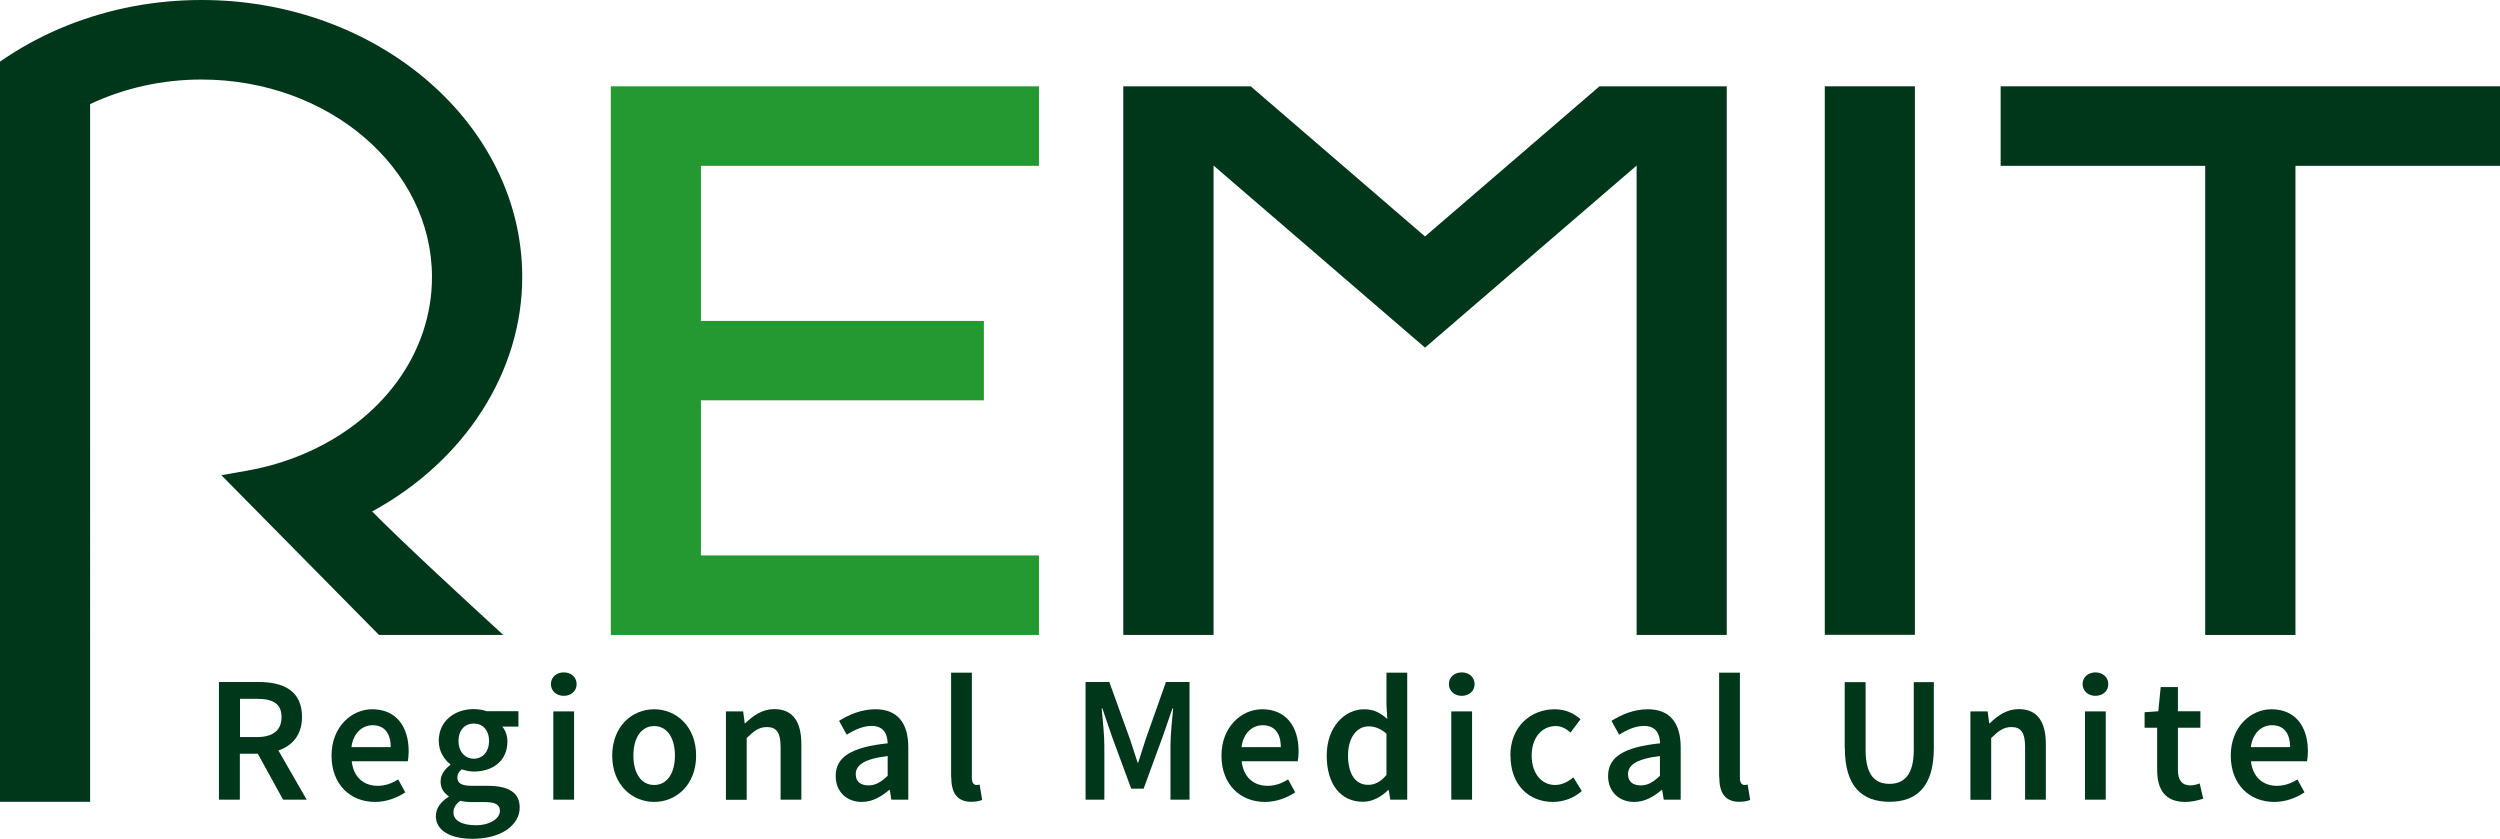
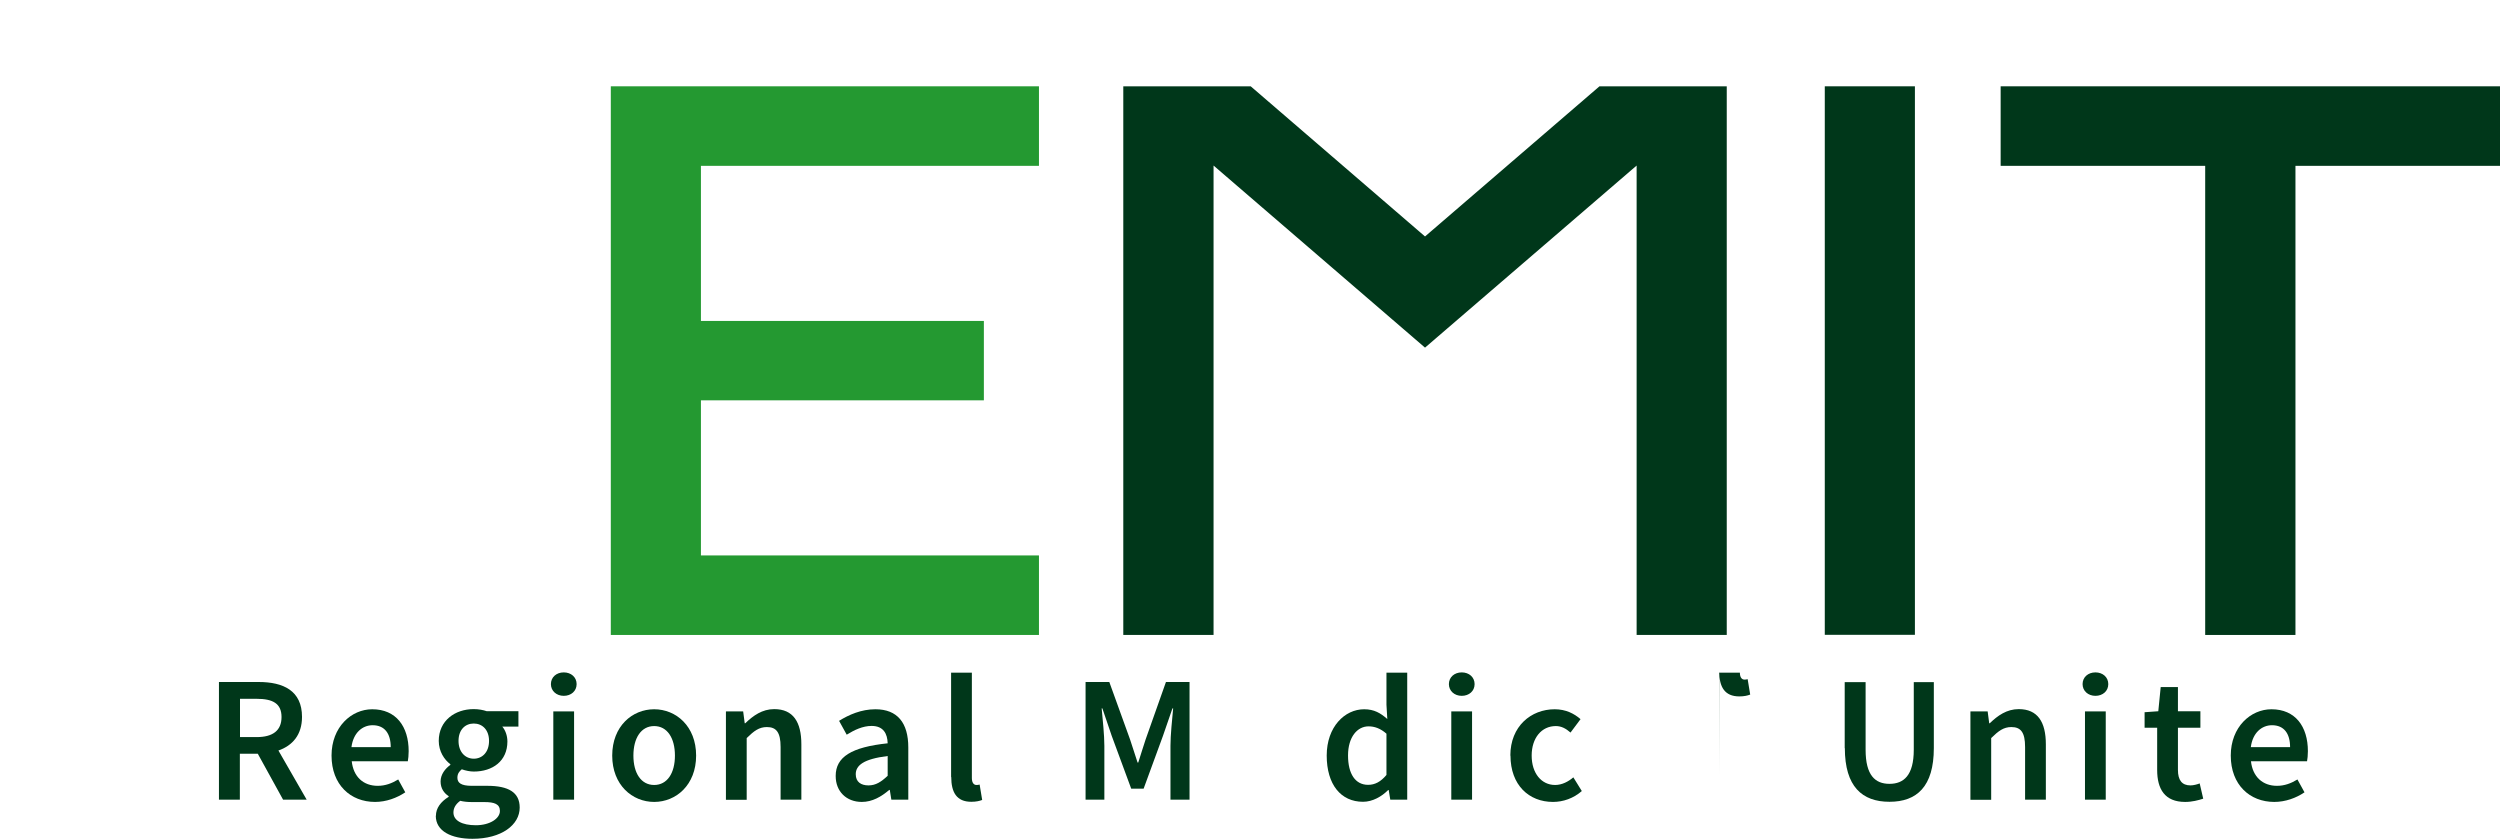
<svg xmlns="http://www.w3.org/2000/svg" id="_レイヤー_1" width="176.98" height="59.38" viewBox="0 0 176.98 59.38">
  <defs>
    <style>.cls-1{fill:#249931;}.cls-1,.cls-2{stroke-width:0px;}.cls-2{fill:#00371a;}</style>
  </defs>
  <path class="cls-2" d="M76.86,48.28h1.67l1.47,4.07c.18.53.35,1.09.53,1.63h.05c.18-.55.34-1.1.52-1.63l1.44-4.07h1.67v8.33h-1.35v-3.81c0-.77.12-1.88.19-2.65h-.05l-.67,1.94-1.37,3.74h-.88l-1.38-3.74-.66-1.94h-.05c.07.77.19,1.88.19,2.65v3.81h-1.33v-8.33Z" />
-   <path class="cls-2" d="M86.47,53.49c0-2.03,1.41-3.28,2.88-3.28,1.69,0,2.58,1.22,2.58,2.97,0,.28-.03.56-.06.71h-3.97c.12,1.11.83,1.74,1.84,1.74.53,0,.99-.17,1.45-.45l.5.91c-.6.4-1.35.68-2.14.68-1.73,0-3.08-1.21-3.08-3.28ZM90.67,52.89c0-.96-.43-1.55-1.28-1.55-.73,0-1.37.54-1.5,1.55h2.78Z" />
  <path class="cls-2" d="M93.92,53.49c0-2.04,1.28-3.28,2.65-3.28.71,0,1.16.27,1.64.69l-.06-1.01v-2.27h1.47v8.99h-1.2l-.11-.68h-.04c-.46.46-1.1.83-1.78.83-1.56,0-2.57-1.21-2.57-3.28ZM98.15,54.85v-2.91c-.43-.38-.85-.52-1.27-.52-.79,0-1.45.75-1.45,2.06s.52,2.08,1.42,2.08c.48,0,.89-.21,1.3-.7Z" />
  <path class="cls-2" d="M102.57,48.43c0-.49.39-.83.91-.83s.91.34.91.83-.39.83-.91.83-.91-.35-.91-.83ZM102.74,50.36h1.47v6.25h-1.47v-6.25Z" />
  <path class="cls-2" d="M106.92,53.49c0-2.08,1.47-3.28,3.14-3.28.79,0,1.38.31,1.83.7l-.71.95c-.33-.29-.65-.46-1.04-.46-1.01,0-1.71.84-1.71,2.09s.69,2.08,1.66,2.08c.49,0,.94-.24,1.29-.54l.6.97c-.59.52-1.33.77-2.04.77-1.71,0-3.01-1.2-3.01-3.28Z" />
-   <path class="cls-2" d="M113.84,54.93c0-1.34,1.11-2.04,3.68-2.31-.02-.67-.29-1.23-1.14-1.23-.62,0-1.21.28-1.76.62l-.54-.98c.69-.43,1.57-.82,2.57-.82,1.56,0,2.33.96,2.33,2.7v3.7h-1.2l-.11-.69h-.04c-.56.48-1.2.85-1.94.85-1.09,0-1.85-.74-1.85-1.83ZM117.51,54.93v-1.41c-1.7.21-2.26.66-2.26,1.29,0,.55.38.79.9.79s.9-.25,1.36-.68Z" />
-   <path class="cls-2" d="M121.7,55v-7.38h1.47v7.46c0,.36.16.49.32.49.07,0,.12,0,.23-.03l.18,1.09c-.18.07-.42.13-.77.13-1.04,0-1.42-.67-1.42-1.76Z" />
+   <path class="cls-2" d="M121.7,55v-7.38h1.47c0,.36.16.49.32.49.07,0,.12,0,.23-.03l.18,1.09c-.18.07-.42.13-.77.13-1.04,0-1.42-.67-1.42-1.76Z" />
  <path class="cls-2" d="M130.59,52.96v-4.67h1.48v4.79c0,1.81.68,2.41,1.69,2.41s1.72-.6,1.72-2.41v-4.79h1.42v4.67c0,2.73-1.21,3.8-3.14,3.8s-3.16-1.07-3.16-3.8Z" />
  <path class="cls-2" d="M139.51,50.36h1.2l.11.84h.04c.56-.54,1.2-1,2.05-1,1.34,0,1.92.91,1.92,2.49v3.92h-1.47v-3.73c0-1.03-.3-1.41-.97-1.41-.55,0-.91.27-1.43.78v4.37h-1.47v-6.25Z" />
  <path class="cls-2" d="M147.43,48.43c0-.49.39-.83.91-.83s.91.34.91.83-.39.83-.91.83-.91-.35-.91-.83ZM147.6,50.36h1.47v6.25h-1.47v-6.25Z" />
  <path class="cls-2" d="M152.71,54.5v-2.98h-.89v-1.1l.97-.07.17-1.71h1.22v1.71h1.59v1.17h-1.59v2.98c0,.74.29,1.1.89,1.1.21,0,.47-.07.65-.14l.25,1.08c-.34.11-.78.23-1.28.23-1.44,0-1.98-.91-1.98-2.26Z" />
  <path class="cls-2" d="M157.92,53.49c0-2.03,1.41-3.28,2.88-3.28,1.69,0,2.58,1.22,2.58,2.97,0,.28-.03.56-.06.71h-3.97c.12,1.11.84,1.74,1.84,1.74.53,0,.99-.17,1.45-.45l.5.91c-.59.4-1.35.68-2.14.68-1.73,0-3.08-1.21-3.08-3.28ZM162.12,52.89c0-.96-.43-1.55-1.28-1.55-.73,0-1.37.54-1.5,1.55h2.78Z" />
  <path class="cls-2" d="M23.47,53.49c0-2.03,1.41-3.28,2.88-3.28,1.69,0,2.58,1.22,2.58,2.97,0,.28-.03.56-.06.71h-3.97c.12,1.11.83,1.74,1.84,1.74.53,0,.99-.17,1.45-.45l.5.91c-.6.4-1.35.68-2.14.68-1.73,0-3.08-1.21-3.08-3.28ZM27.66,52.89c0-.96-.43-1.55-1.28-1.55-.73,0-1.37.54-1.5,1.55h2.78Z" />
  <path class="cls-2" d="M30.86,57.75c0-.53.33-.99.9-1.34v-.05c-.32-.21-.57-.54-.57-1.04s.33-.91.69-1.17v-.05c-.43-.32-.82-.91-.82-1.65,0-1.44,1.16-2.25,2.47-2.25.35,0,.67.06.93.15h2.24v1.09h-1.14c.2.23.36.62.36,1.05,0,1.39-1.05,2.13-2.38,2.13-.26,0-.57-.06-.85-.16-.19.16-.31.32-.31.6,0,.35.25.57,1.01.57h1.11c1.49,0,2.29.46,2.29,1.54,0,1.23-1.29,2.21-3.34,2.21-1.49,0-2.6-.53-2.6-1.63ZM35.39,57.41c0-.49-.39-.63-1.1-.63h-.86c-.34,0-.61-.03-.85-.09-.34.25-.48.53-.48.83,0,.57.61.9,1.59.9s1.7-.47,1.7-1.01ZM34.62,52.45c0-.78-.47-1.23-1.08-1.23s-1.08.44-1.08,1.23.48,1.26,1.08,1.26,1.08-.46,1.08-1.26Z" />
  <path class="cls-2" d="M39,48.43c0-.49.39-.83.91-.83s.91.34.91.83-.39.83-.91.83-.91-.35-.91-.83ZM39.17,50.36h1.47v6.25h-1.47v-6.25Z" />
  <path class="cls-2" d="M43.34,53.49c0-2.08,1.42-3.28,2.97-3.28s2.97,1.2,2.97,3.28-1.42,3.28-2.97,3.28-2.97-1.2-2.97-3.28ZM47.78,53.49c0-1.25-.55-2.09-1.47-2.09s-1.47.84-1.47,2.09.55,2.08,1.47,2.08,1.47-.83,1.47-2.08Z" />
  <path class="cls-2" d="M51.41,50.36h1.2l.11.84h.04c.56-.54,1.2-1,2.05-1,1.34,0,1.92.91,1.92,2.49v3.92h-1.47v-3.73c0-1.03-.3-1.41-.97-1.41-.55,0-.91.27-1.43.78v4.37h-1.47v-6.25Z" />
  <path class="cls-2" d="M59.16,54.93c0-1.34,1.11-2.04,3.68-2.31-.02-.67-.29-1.23-1.14-1.23-.62,0-1.21.28-1.76.62l-.54-.98c.69-.43,1.57-.82,2.57-.82,1.56,0,2.33.96,2.33,2.7v3.7h-1.2l-.11-.69h-.04c-.56.48-1.2.85-1.94.85-1.09,0-1.85-.74-1.85-1.83ZM62.84,54.93v-1.41c-1.7.21-2.26.66-2.26,1.29,0,.55.38.79.9.79s.9-.25,1.36-.68Z" />
  <path class="cls-2" d="M67.33,55v-7.38h1.47v7.46c0,.36.16.49.32.49.07,0,.12,0,.23-.03l.18,1.09c-.18.07-.42.13-.77.13-1.04,0-1.42-.67-1.42-1.76Z" />
  <path class="cls-2" d="M21.71,56.61l-2-3.48c1-.35,1.67-1.11,1.67-2.38,0-1.86-1.33-2.47-3.07-2.47h-2.81v8.33h1.48v-3.25h1.27l1.79,3.25h1.66ZM16.99,49.47h1.18c1.14,0,1.76.33,1.76,1.29s-.62,1.42-1.76,1.42h-1.18v-2.71Z" />
  <polygon class="cls-1" points="43.24 44.95 73.55 44.95 73.55 39.32 49.62 39.32 49.62 28.34 69.65 28.34 69.65 22.72 49.62 22.72 49.62 11.74 73.55 11.74 73.55 6.11 43.24 6.11 43.24 44.95" />
  <rect class="cls-2" x="129.18" y="6.11" width="6.38" height="38.83" />
  <polygon class="cls-2" points="162.5 11.74 176.98 11.74 176.98 6.11 141.63 6.11 141.63 11.74 156.11 11.74 156.11 44.95 162.5 44.95 162.5 11.74" />
  <polygon class="cls-2" points="113.23 6.11 100.88 16.74 88.54 6.11 79.52 6.11 79.52 44.95 85.91 44.95 85.91 11.72 100.88 24.61 115.86 11.72 115.86 44.95 122.24 44.95 122.24 6.11 113.23 6.11" />
-   <path class="cls-2" d="M26.36,36.2c6.56-3.58,10.61-9.88,10.61-16.59C36.97,8.8,26.78,0,14.27,0c-3.29,0-6.46.6-9.45,1.78-1.54.61-3.01,1.38-4.36,2.27l-.46.31v52.4h6.38V7.37c2.41-1.14,5.12-1.74,7.88-1.74,9,0,16.32,6.27,16.32,13.98,0,5.36-3.5,10.17-9.14,12.55-1.24.52-2.55.91-3.9,1.15l-1.87.33,11.16,11.31h8.8c-2.23-2.04-7.24-6.65-9.29-8.75Z" />
</svg>